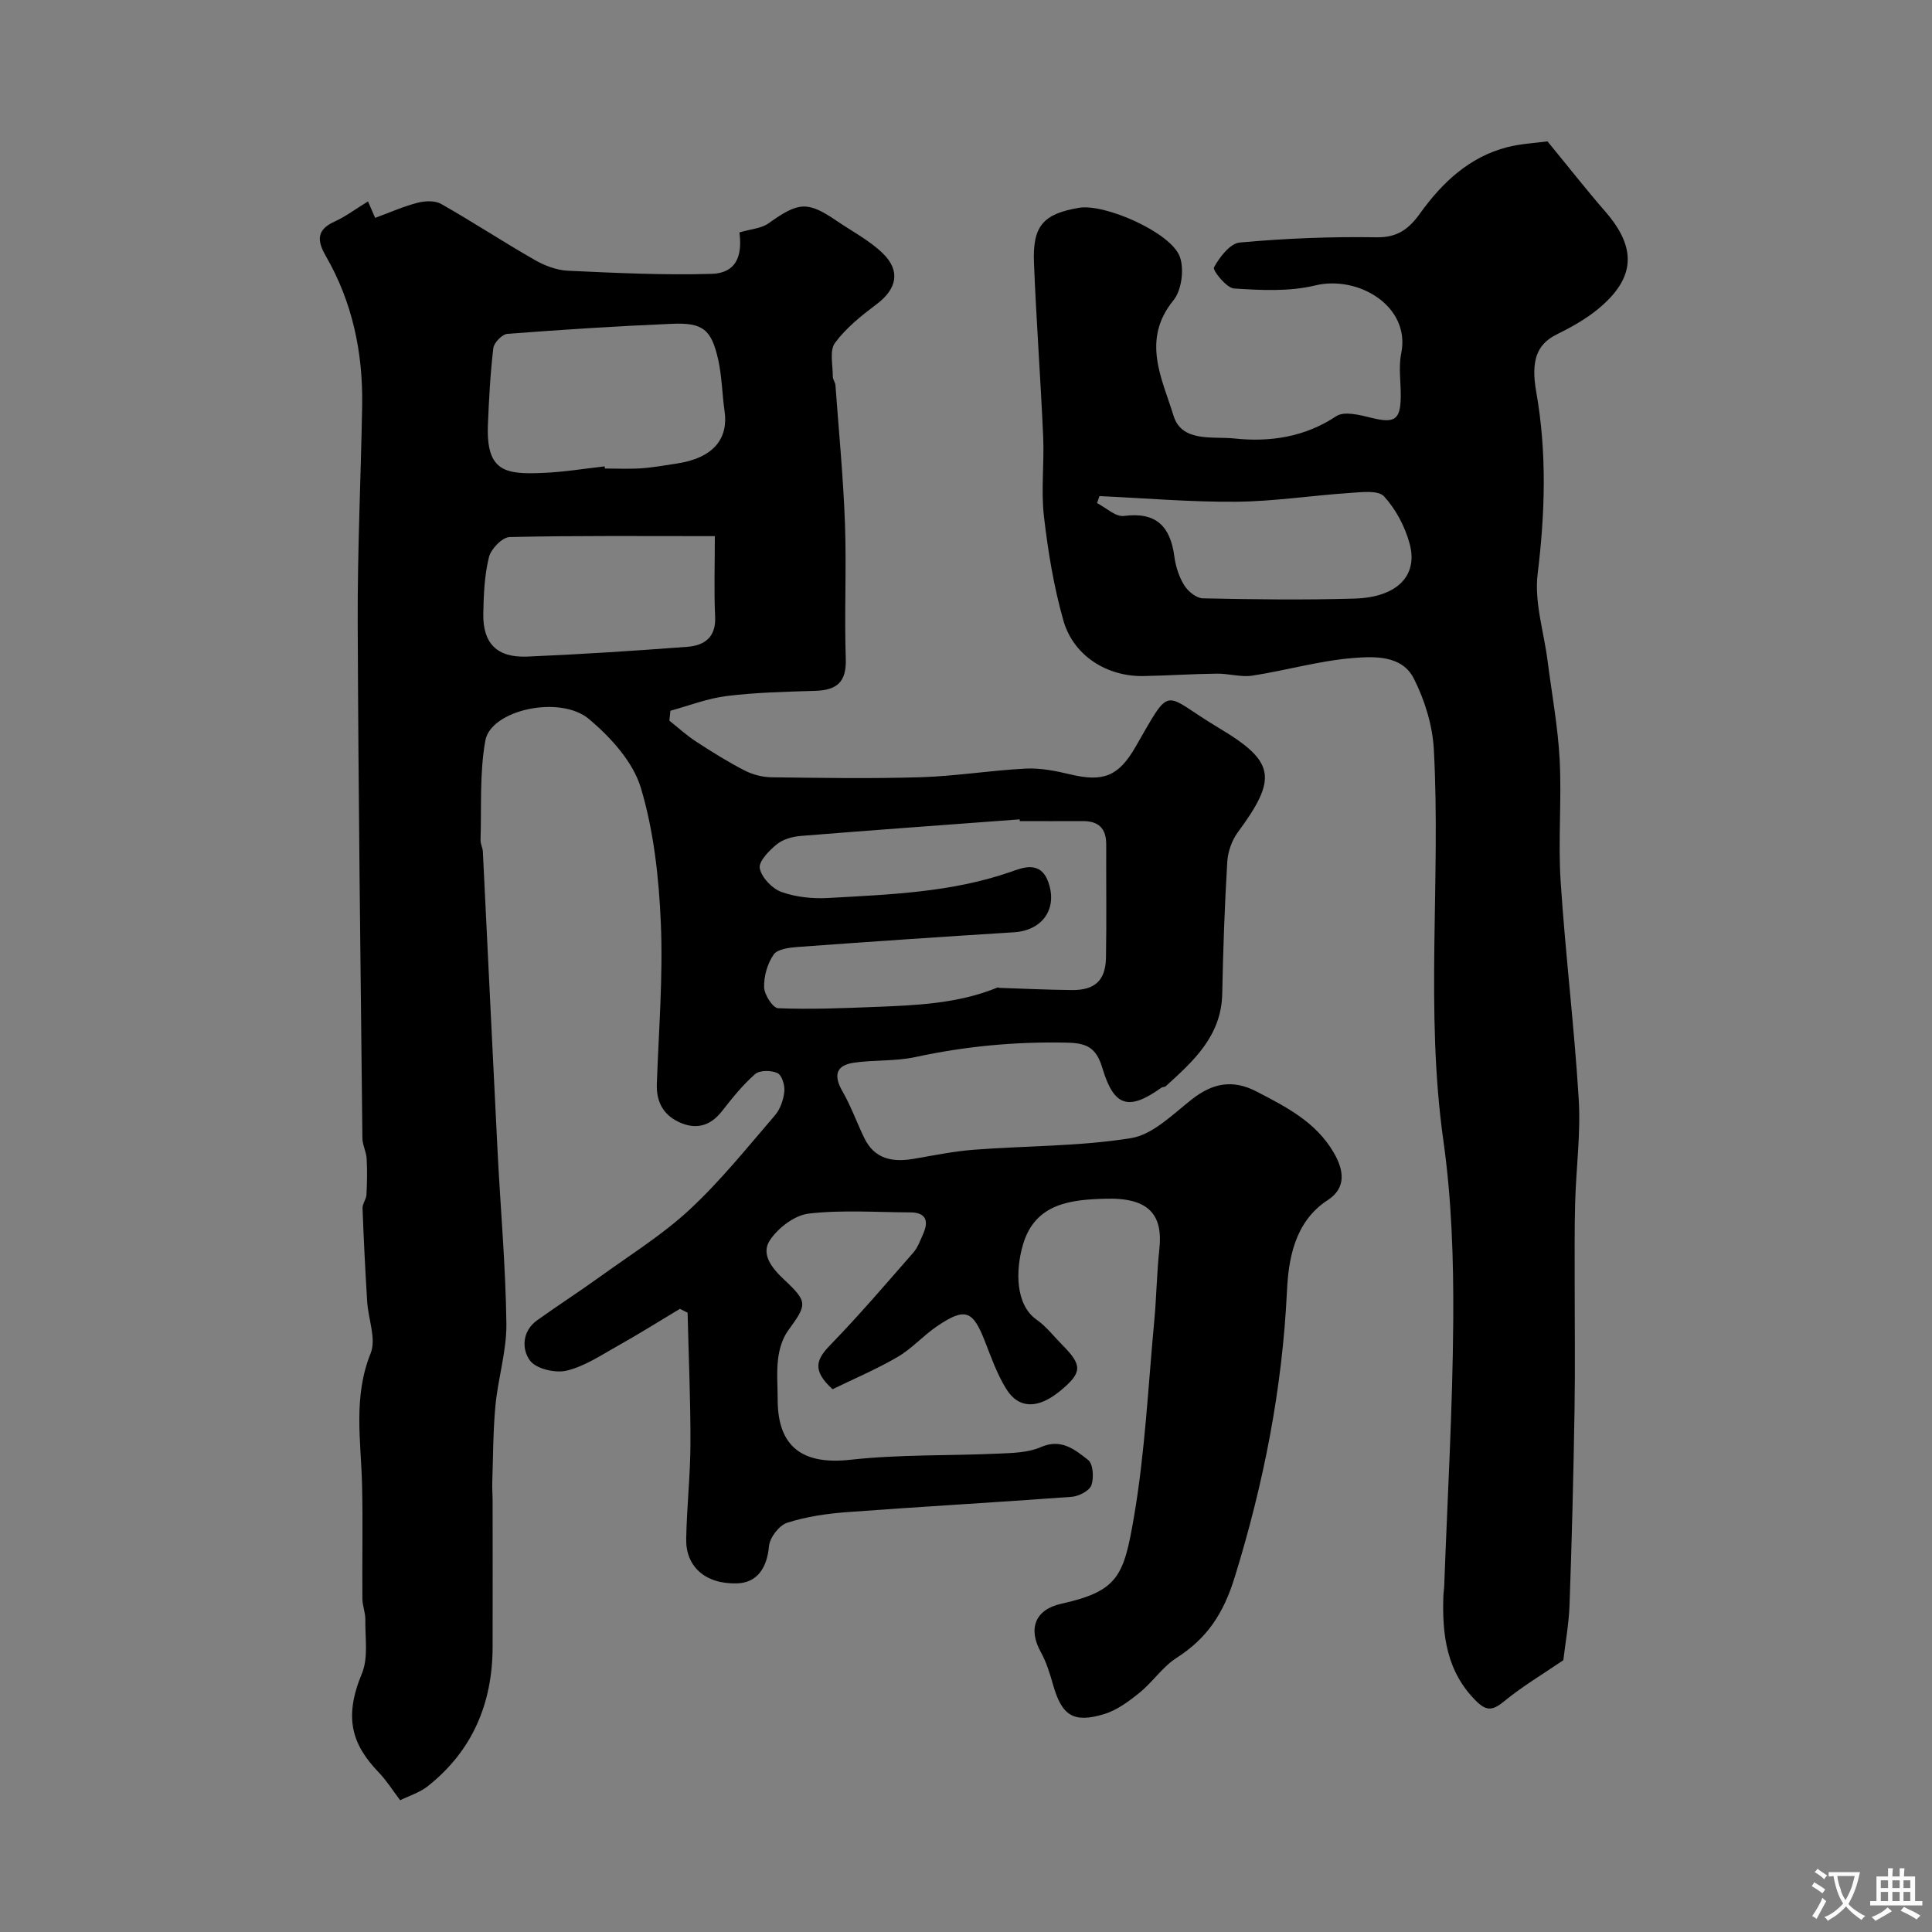
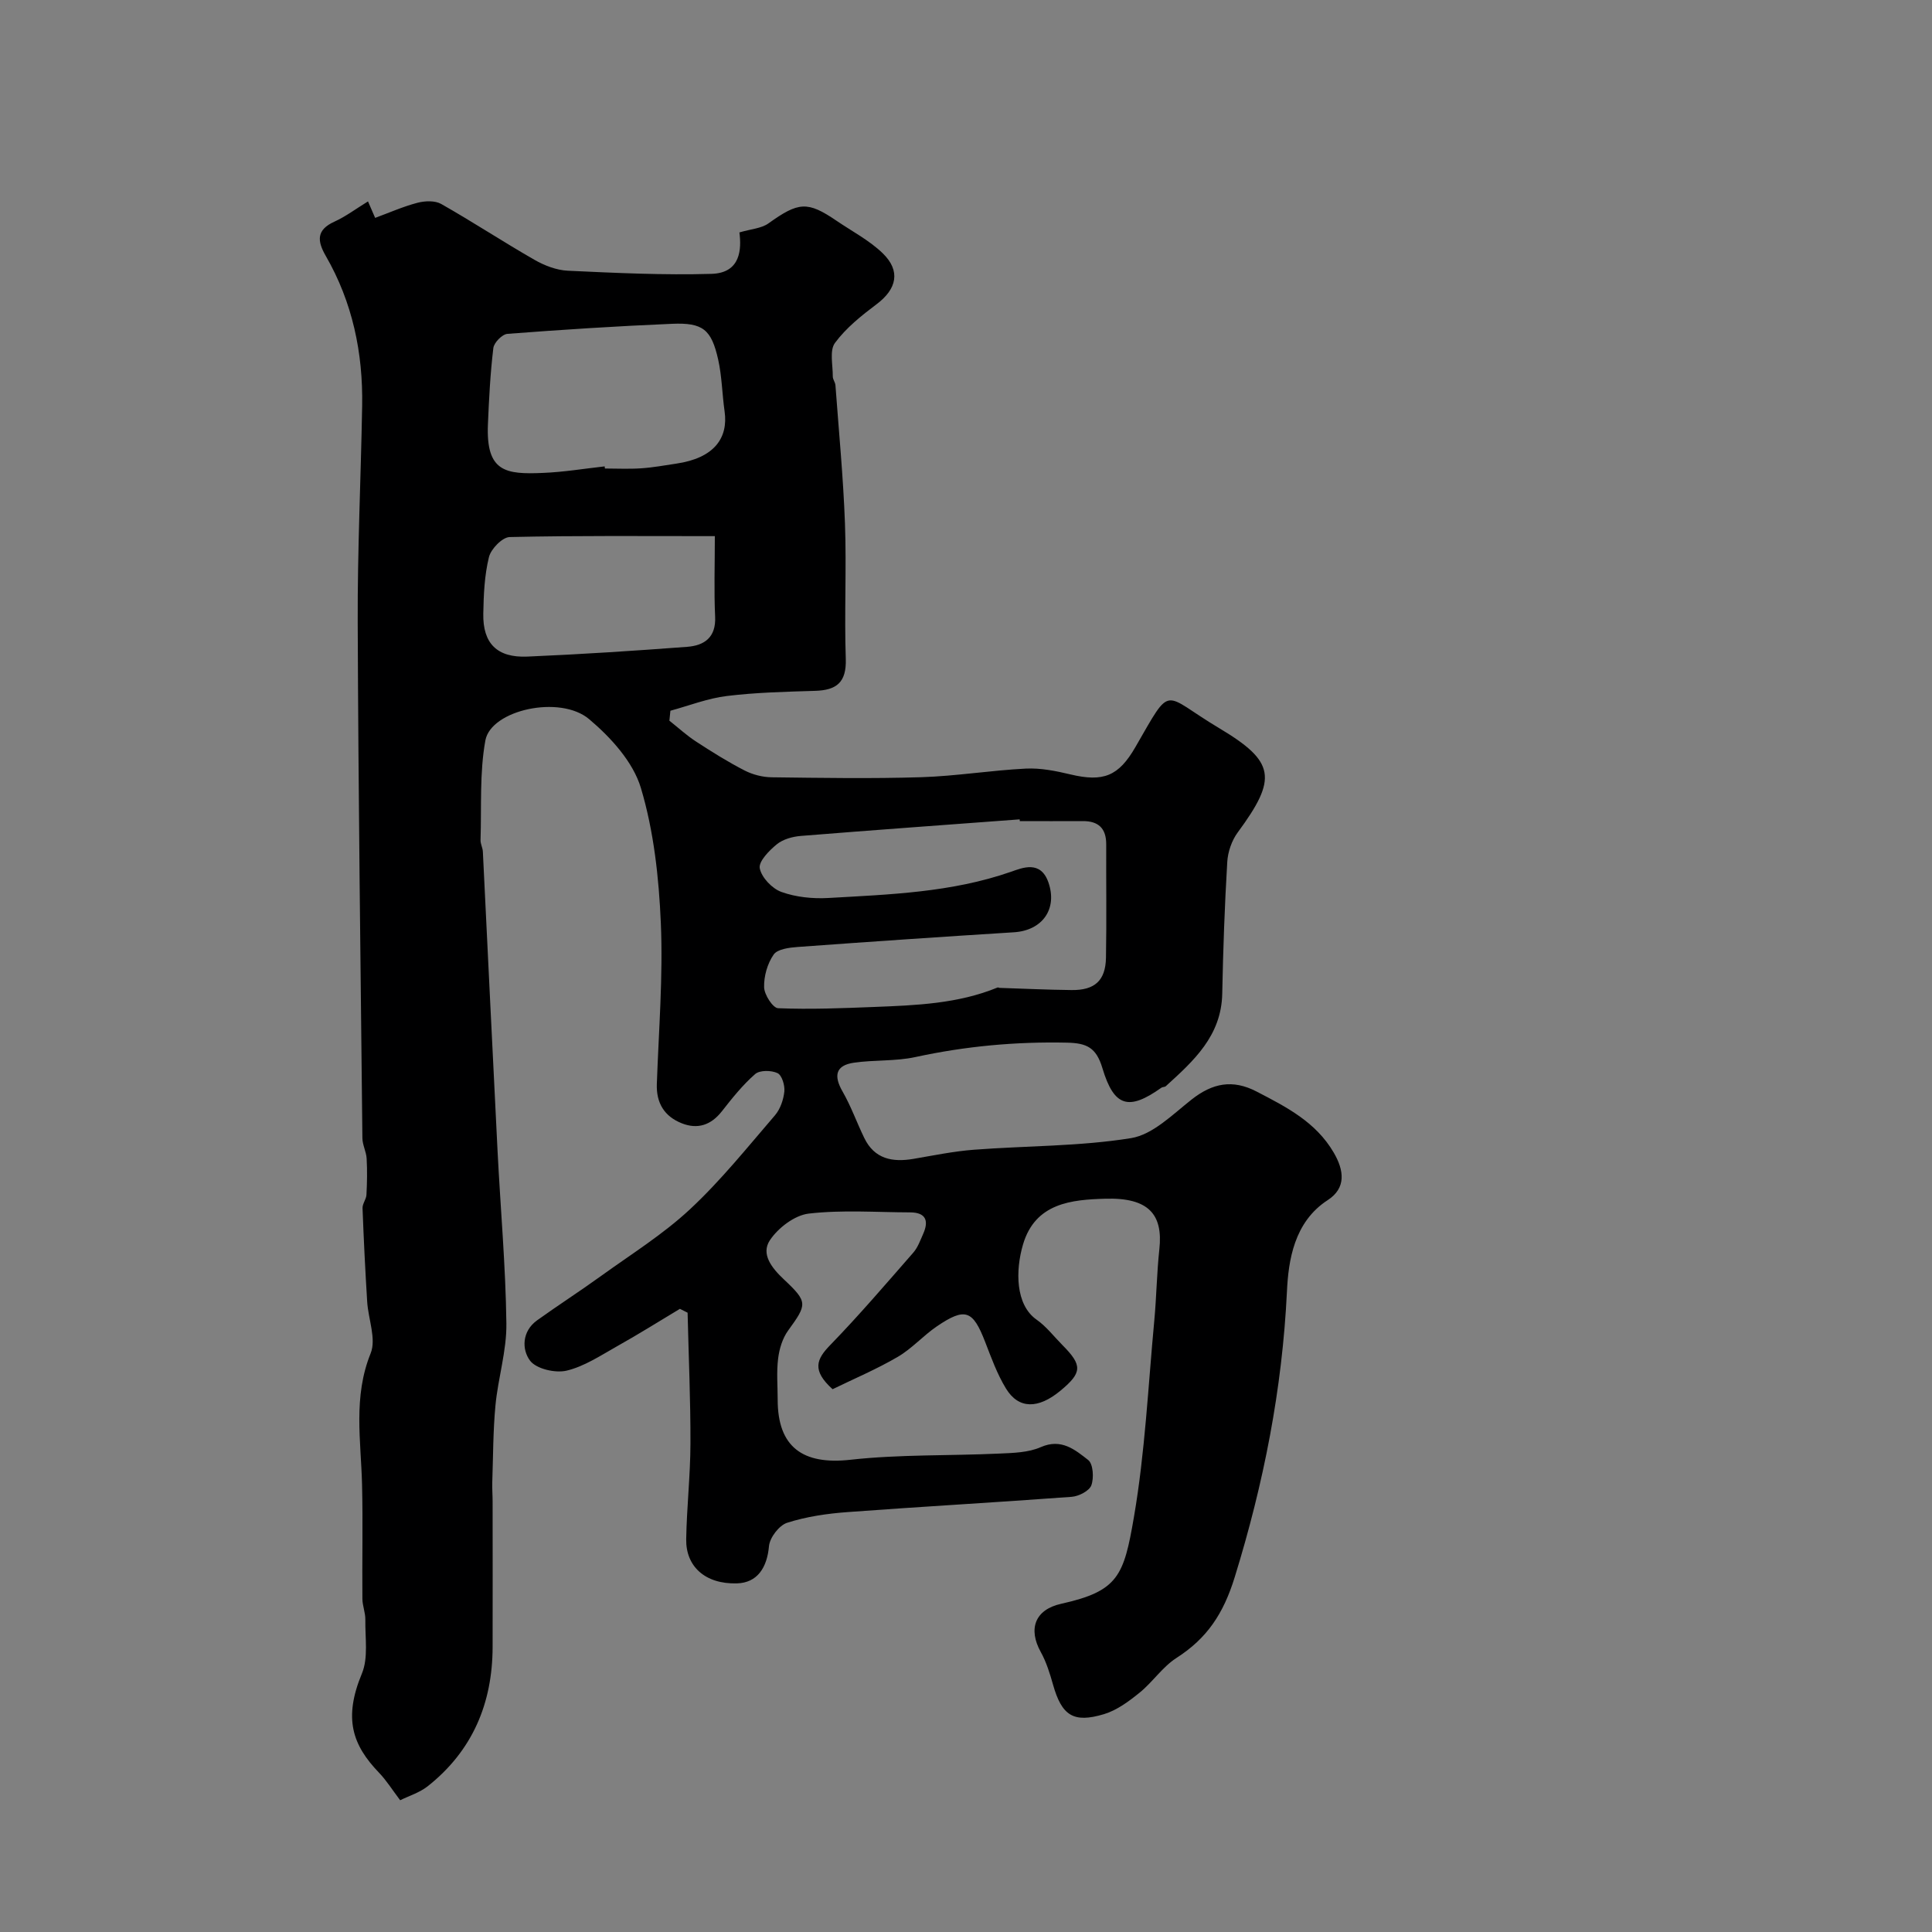
<svg xmlns="http://www.w3.org/2000/svg" enable-background="new 0 0 400 400" viewBox="0 0 400 400">
  <rect x="0" y="0" width="400" height="400" fill="#808080" stroke="none" />
  <path d="m172.38 287.62c-4.37-3.94-3.31-6.24-.5-9.13 5.97-6.15 11.55-12.68 17.2-19.14.94-1.07 1.45-2.54 2.05-3.88 1.22-2.74.56-4.45-2.71-4.46-7-.02-14.06-.55-20.97.25-2.93.34-6.36 2.96-8.06 5.53-1.89 2.86.4 5.74 2.9 8.09 5.02 4.71 4.82 5.16.88 10.6-1.17 1.61-1.83 3.81-2.07 5.82-.35 2.79-.09 5.66-.09 8.49 0 9.83 5.22 13.53 15.04 12.44 10.18-1.13 20.52-.81 30.78-1.28 2.92-.13 6.07-.2 8.66-1.34 4.26-1.87 7.1.56 9.81 2.67 1.03.81 1.21 3.71.65 5.24-.43 1.16-2.6 2.27-4.07 2.38-15.46 1.15-30.94 2.01-46.39 3.16-4.22.31-8.51.93-12.51 2.21-1.67.53-3.61 3.07-3.77 4.85-.4 4.46-2.42 7.58-6.63 7.7-6.62.19-10.6-3.54-10.51-9.13.11-6.6.86-13.2.88-19.8.03-9.04-.38-18.07-.59-27.11-.53-.27-1.06-.53-1.59-.8-4.34 2.6-8.63 5.3-13.05 7.77-3.38 1.9-6.75 4.16-10.42 5.03-2.33.55-6.26-.36-7.55-2.06-1.75-2.32-1.7-6.1 1.45-8.36 4.38-3.14 8.92-6.06 13.28-9.21 6.22-4.49 12.82-8.6 18.39-13.8 6.37-5.93 11.88-12.82 17.58-19.44 1.1-1.28 1.76-3.22 1.94-4.93.13-1.26-.5-3.37-1.41-3.8-1.28-.61-3.68-.64-4.63.19-2.58 2.25-4.77 5-6.9 7.72-2.25 2.86-5.02 3.78-8.31 2.47-3.57-1.42-5.29-4.17-5.15-8.13.39-11.1 1.3-22.23.83-33.29-.4-9.41-1.45-19.04-4.13-28-1.61-5.39-6.23-10.47-10.72-14.25-6.02-5.08-20.32-1.91-21.48 4.41-1.22 6.71-.78 13.73-1 20.62-.03.79.44 1.59.48 2.39 1.02 20.63 1.99 41.27 3.04 61.91.6 11.93 1.68 23.85 1.83 35.78.08 5.64-1.72 11.28-2.26 16.96-.5 5.29-.48 10.63-.66 15.94-.04 1.33.07 2.66.07 4 .01 10.03.02 20.07 0 30.1-.03 11.67-4.17 21.48-13.42 28.81-1.71 1.35-3.95 2.03-5.72 2.91-1.6-2.1-2.81-4.07-4.38-5.7-5.49-5.72-7.42-11.2-3.54-20.54 1.35-3.25.65-7.39.71-11.12.03-1.45-.6-2.9-.61-4.35-.07-7.87.12-15.74-.07-23.6-.22-9.12-1.88-18.18 1.78-27.22 1.2-2.98-.5-7.09-.72-10.7-.4-6.45-.72-12.9-.96-19.36-.03-.91.76-1.83.81-2.76.13-2.49.18-5.01.04-7.5-.08-1.43-.87-2.83-.88-4.25-.38-35.6-.84-71.2-.97-106.8-.06-14.93.66-29.87.92-44.8.19-10.98-2-21.44-7.53-31.03-1.79-3.11-1.98-5.39 1.79-7.1 2.35-1.07 4.45-2.66 6.95-4.19.56 1.29.97 2.25 1.48 3.41 2.99-1.1 5.82-2.36 8.78-3.13 1.53-.4 3.61-.48 4.9.25 6.52 3.7 12.81 7.84 19.32 11.57 2.06 1.18 4.55 2.14 6.89 2.25 9.91.46 19.84.94 29.74.65 6.14-.18 6.21-5.23 5.79-8.58 2.4-.71 4.54-.82 6.01-1.87 6.23-4.46 8.07-4.65 14.1-.54 3.23 2.2 6.81 4.06 9.57 6.74 3.76 3.66 2.89 7.39-1.25 10.51-3.15 2.37-6.35 4.92-8.65 8.04-1.16 1.57-.43 4.58-.45 6.94-.01.61.51 1.21.55 1.83.7 9.53 1.62 19.05 1.97 28.59.34 9.34-.15 18.72.17 28.06.16 4.85-1.9 6.48-6.34 6.61-6.1.19-12.24.33-18.29 1.07-3.96.48-7.79 1.99-11.68 3.05-.07.69-.14 1.37-.21 2.06 1.83 1.45 3.57 3.05 5.52 4.32 3.27 2.13 6.6 4.22 10.07 6 1.68.86 3.72 1.38 5.61 1.4 10.33.13 20.67.3 30.99-.02 7.21-.23 14.39-1.42 21.61-1.78 3.05-.15 6.21.48 9.21 1.2 6.85 1.63 9.99.38 13.47-5.65 7.74-13.4 5.39-11.05 17.32-3.94 11.67 6.96 12.12 10.41 3.87 21.6-1.24 1.68-2.05 4.04-2.17 6.13-.54 9.08-.86 18.18-1.04 27.28-.18 8.72-5.92 13.9-11.68 19.13-.22.2-.66.14-.92.32-6.72 4.78-9.79 4.04-12.21-4.06-1.28-4.27-3.25-5.18-7.32-5.27-10.61-.23-21.02.73-31.39 2.98-4.13.9-8.51.56-12.73 1.17-3.8.55-4.24 2.69-2.36 5.96 1.76 3.06 2.95 6.44 4.5 9.63 2.12 4.37 5.84 5.06 10.19 4.32 4.16-.71 8.32-1.57 12.51-1.89 10.85-.83 21.83-.68 32.52-2.4 4.52-.73 8.64-4.92 12.57-8.01 4.3-3.38 8.46-4.22 13.43-1.64 6.16 3.19 12.26 6.3 15.96 12.62 2.18 3.72 2.62 7.36-1.23 9.86-7 4.53-8.14 12.56-8.44 18.87-.98 20.33-4.82 39.78-10.81 59.18-2.34 7.59-5.73 12.68-12.08 16.75-2.88 1.85-4.91 4.98-7.61 7.17-2.22 1.8-4.69 3.64-7.36 4.45-6.38 1.93-8.77.28-10.58-6.13-.65-2.3-1.38-4.66-2.53-6.73-2.65-4.77-1.22-8.77 4.21-9.98 11.82-2.63 12.98-5.73 15.08-17.97 2.3-13.39 2.94-27.07 4.21-40.63.46-4.92.52-9.89 1.05-14.8.8-7.25-2.25-10.73-11.17-10.47-6.91.2-14.52.83-17.06 9.49-1.58 5.36-1.58 12.46 2.8 15.54 2.02 1.41 3.58 3.47 5.34 5.25 4.2 4.22 4.14 5.72-.4 9.48-4.59 3.8-8.64 3.82-11.25-.44-1.84-3-3.06-6.41-4.34-9.71-2.53-6.53-4.11-7.16-9.96-3.2-2.84 1.93-5.19 4.63-8.13 6.34-4.38 2.56-9.1 4.55-13.48 6.69zm38.76-117.62c-.01-.12-.02-.24-.03-.36-15.1 1.13-30.21 2.21-45.3 3.43-1.72.14-3.7.68-4.99 1.74-1.58 1.29-3.79 3.55-3.52 4.96.37 1.91 2.56 4.21 4.49 4.9 3 1.08 6.47 1.43 9.69 1.25 12.73-.73 25.5-1.14 37.78-5.41 2.43-.85 6.19-2.46 7.81 2.2 1.89 5.45-1.21 9.94-7.17 10.31-14.92.93-29.84 1.95-44.75 3.04-1.74.13-4.18.43-4.97 1.57-1.3 1.86-2.04 4.49-1.98 6.77.04 1.54 1.81 4.3 2.9 4.34 6.62.27 13.26 0 19.89-.26 8.66-.34 17.35-.66 25.55-4.03.11-.05.29.07.43.08 4.96.16 9.92.4 14.88.45 4.81.06 7.04-1.96 7.13-6.69.14-7.82.02-15.65.05-23.48.01-3.31-1.61-4.84-4.88-4.81-4.35.03-8.68 0-13.01 0zm-85.95-73.44c.02.15.03.29.05.44 2.5 0 5 .13 7.49-.04 2.44-.16 4.86-.61 7.28-.97 7.87-1.15 10.79-5.31 10.01-10.82-.51-3.57-.55-7.23-1.33-10.73-1.41-6.25-3.17-7.67-9.56-7.4-11.37.48-22.72 1.21-34.07 2.08-1.09.08-2.79 1.82-2.92 2.95-.63 5.23-.9 10.5-1.12 15.77-.42 9.87 3.64 10.41 11.42 10.07 4.26-.17 8.5-.88 12.75-1.35zm22.81 14.44c-14.56 0-28.53-.13-42.48.19-1.52.04-3.88 2.46-4.29 4.16-.93 3.78-1.1 7.8-1.17 11.73-.11 6.13 2.85 9.13 9.13 8.86 11.03-.47 22.06-1.19 33.07-2.02 3.57-.27 6.01-1.95 5.8-6.26-.25-5.3-.06-10.62-.06-16.66z" fill="#000001" />
-   <path d="m320.39 29.27c4.19 5.1 7.98 9.94 12.01 14.58 6.5 7.49 6.22 13.71-1.48 20.08-2.58 2.14-5.62 3.83-8.64 5.32-4.13 2.04-5.35 5.46-4.22 11.88 2.22 12.54 1.84 25.05.29 37.71-.71 5.82 1.29 11.97 2.06 17.97.87 6.82 2.14 13.62 2.5 20.46.44 8.36-.34 16.79.2 25.14.98 15.08 2.83 30.11 3.75 45.2.43 7.06-.54 14.19-.74 21.29-.15 5.33-.1 10.66-.1 15.99-.01 9 .12 18-.03 26.99-.22 13.43-.55 26.87-1.03 40.29-.14 4.09-.9 8.16-1.29 11.56-4.27 2.91-8.47 5.4-12.2 8.46-2.25 1.85-3.57 2.24-5.78.06-6.23-6.14-7.14-13.81-6.85-21.92.02-.66.15-1.32.17-1.98.67-18.36 1.75-36.73 1.87-55.09.08-12.36-.32-24.85-2.04-37.07-3.81-27-.52-54.06-1.98-81.04-.27-4.98-1.88-10.2-4.14-14.66-2.47-4.89-8.24-4.61-12.74-4.24-6.94.58-13.76 2.57-20.68 3.63-2.38.36-4.91-.44-7.37-.41-5.07.06-10.14.41-15.21.5-7.54.13-14.48-4.21-16.55-11.48-1.99-7-3.19-14.3-4.03-21.55-.63-5.43.08-10.99-.16-16.48-.53-12.04-1.43-24.06-1.91-36.1-.3-7.62 1.96-10.1 9.35-11.34 5.33-.89 18.97 5.08 20.84 10.11.96 2.57.39 6.97-1.32 9.06-6.68 8.19-2.33 16.22.03 23.89 1.7 5.56 8.16 4.23 12.56 4.7 7.35.79 14.58-.26 21.14-4.62 1.63-1.08 4.86-.25 7.2.33 4.85 1.2 6.08.5 6.14-4.36.04-3-.49-6.1.1-8.98 1.98-9.75-8.9-16.22-17.83-14.05-5.35 1.3-11.2.99-16.78.63-1.57-.1-4.49-3.77-4.16-4.37 1.16-2.13 3.34-4.97 5.35-5.15 9.39-.85 18.85-1.24 28.27-1.08 4.42.08 6.77-1.77 9.07-4.98 4.59-6.38 10.19-11.67 18.07-13.69 2.96-.74 6.08-.88 8.29-1.19zm-92.76 73.44c-.17.48-.33.97-.5 1.45 1.86.95 3.85 2.89 5.56 2.66 6.73-.87 9.61 2.17 10.45 8.41.27 2.06.96 4.21 2.05 5.96.78 1.25 2.51 2.66 3.85 2.69 10.47.22 20.96.36 31.43.05 8.77-.26 13.2-4.74 11.37-11.4-.96-3.52-2.85-7.11-5.3-9.77-1.2-1.31-4.66-.86-7.06-.7-7.85.52-15.69 1.75-23.53 1.82-9.44.08-18.88-.74-28.32-1.17z" fill="#000001" />
  <g fill="#fafbfa">
-     <path d="m377.9 391.2c-.2.3-.4.5-.6.8-.7-.6-1.4-1-2.2-1.5.2-.3.4-.5.5-.8.6.4 1.4.8 2.3 1.5zm-1.8 6.1c-.2-.2-.5-.4-.9-.6.4-.6.8-1.2 1.2-1.9s.7-1.3.9-1.9c.3.3.5.5.8.7-.7 1.3-1.4 2.6-2 3.7zm2.2-9c-.3.3-.5.5-.6.8-.6-.6-1.3-1.1-2-1.5.3-.3.5-.5.6-.7.6.5 1.3.9 2 1.4zm.3.2v-.9h2 4.5c-.3 1.3-.6 2.5-1 3.6s-.9 2.1-1.4 3c.4.5 1 1 1.6 1.4s1.2.8 1.9 1.1c-.3.2-.5.4-.8.8-.4-.3-1-.7-1.6-1.2s-1.2-1.1-1.6-1.6c-.5.6-1.1 1.1-1.7 1.6s-1.4.9-2.1 1.4c-.1-.3-.3-.5-.7-.8.6-.2 1.2-.5 1.9-1s1.4-1.1 2-1.8c-.5-.8-.9-1.6-1.2-2.5s-.6-2-.8-3.2c-.4.1-.7.1-1 .1zm2.5 2.7c.2 1 .7 1.7 1 2.2.3-.5.6-1.1 1-2s.6-1.9.9-3h-3.2-.4c.1.9.3 1.8.7 2.8z" />
-     <path d="m396.5 388.5v1.5 3.6h1.5v.9c-.4 0-1 0-1.7 0h-7.9c-.5 0-.9 0-1.2 0v-.9h1.3v-3.5c0-.7 0-1.2 0-1.6h2.4c0-.8 0-1.4 0-1.7h1c0 .3-.1.8-.1 1.7h1.5c0-.8 0-1.4 0-1.7h1c0 .3-.1.9-.1 1.7zm-8.2 9.2c-.2-.3-.5-.5-.8-.8.8-.3 1.4-.6 1.9-.9s1-.7 1.4-1.1c.3.3.6.5.9.8-1.6 1-2.8 1.6-3.4 2zm2.6-6.8v-1.6h-1.5v1.6zm0 2.7v-1.9h-1.5v1.9zm2.4-2.7v-1.6h-1.5v1.6zm0 2.7v-1.9h-1.5v1.9zm.2 2 .7-.8c.4.2.9.5 1.6.8s1.3.7 1.8 1c-.3.3-.5.5-.8.8-.4-.3-1.5-1-3.3-1.8zm2-4.7v-1.6h-1.4v1.6zm0 2.7v-1.9h-1.4v1.9z" />
-   </g>
+     </g>
</svg>